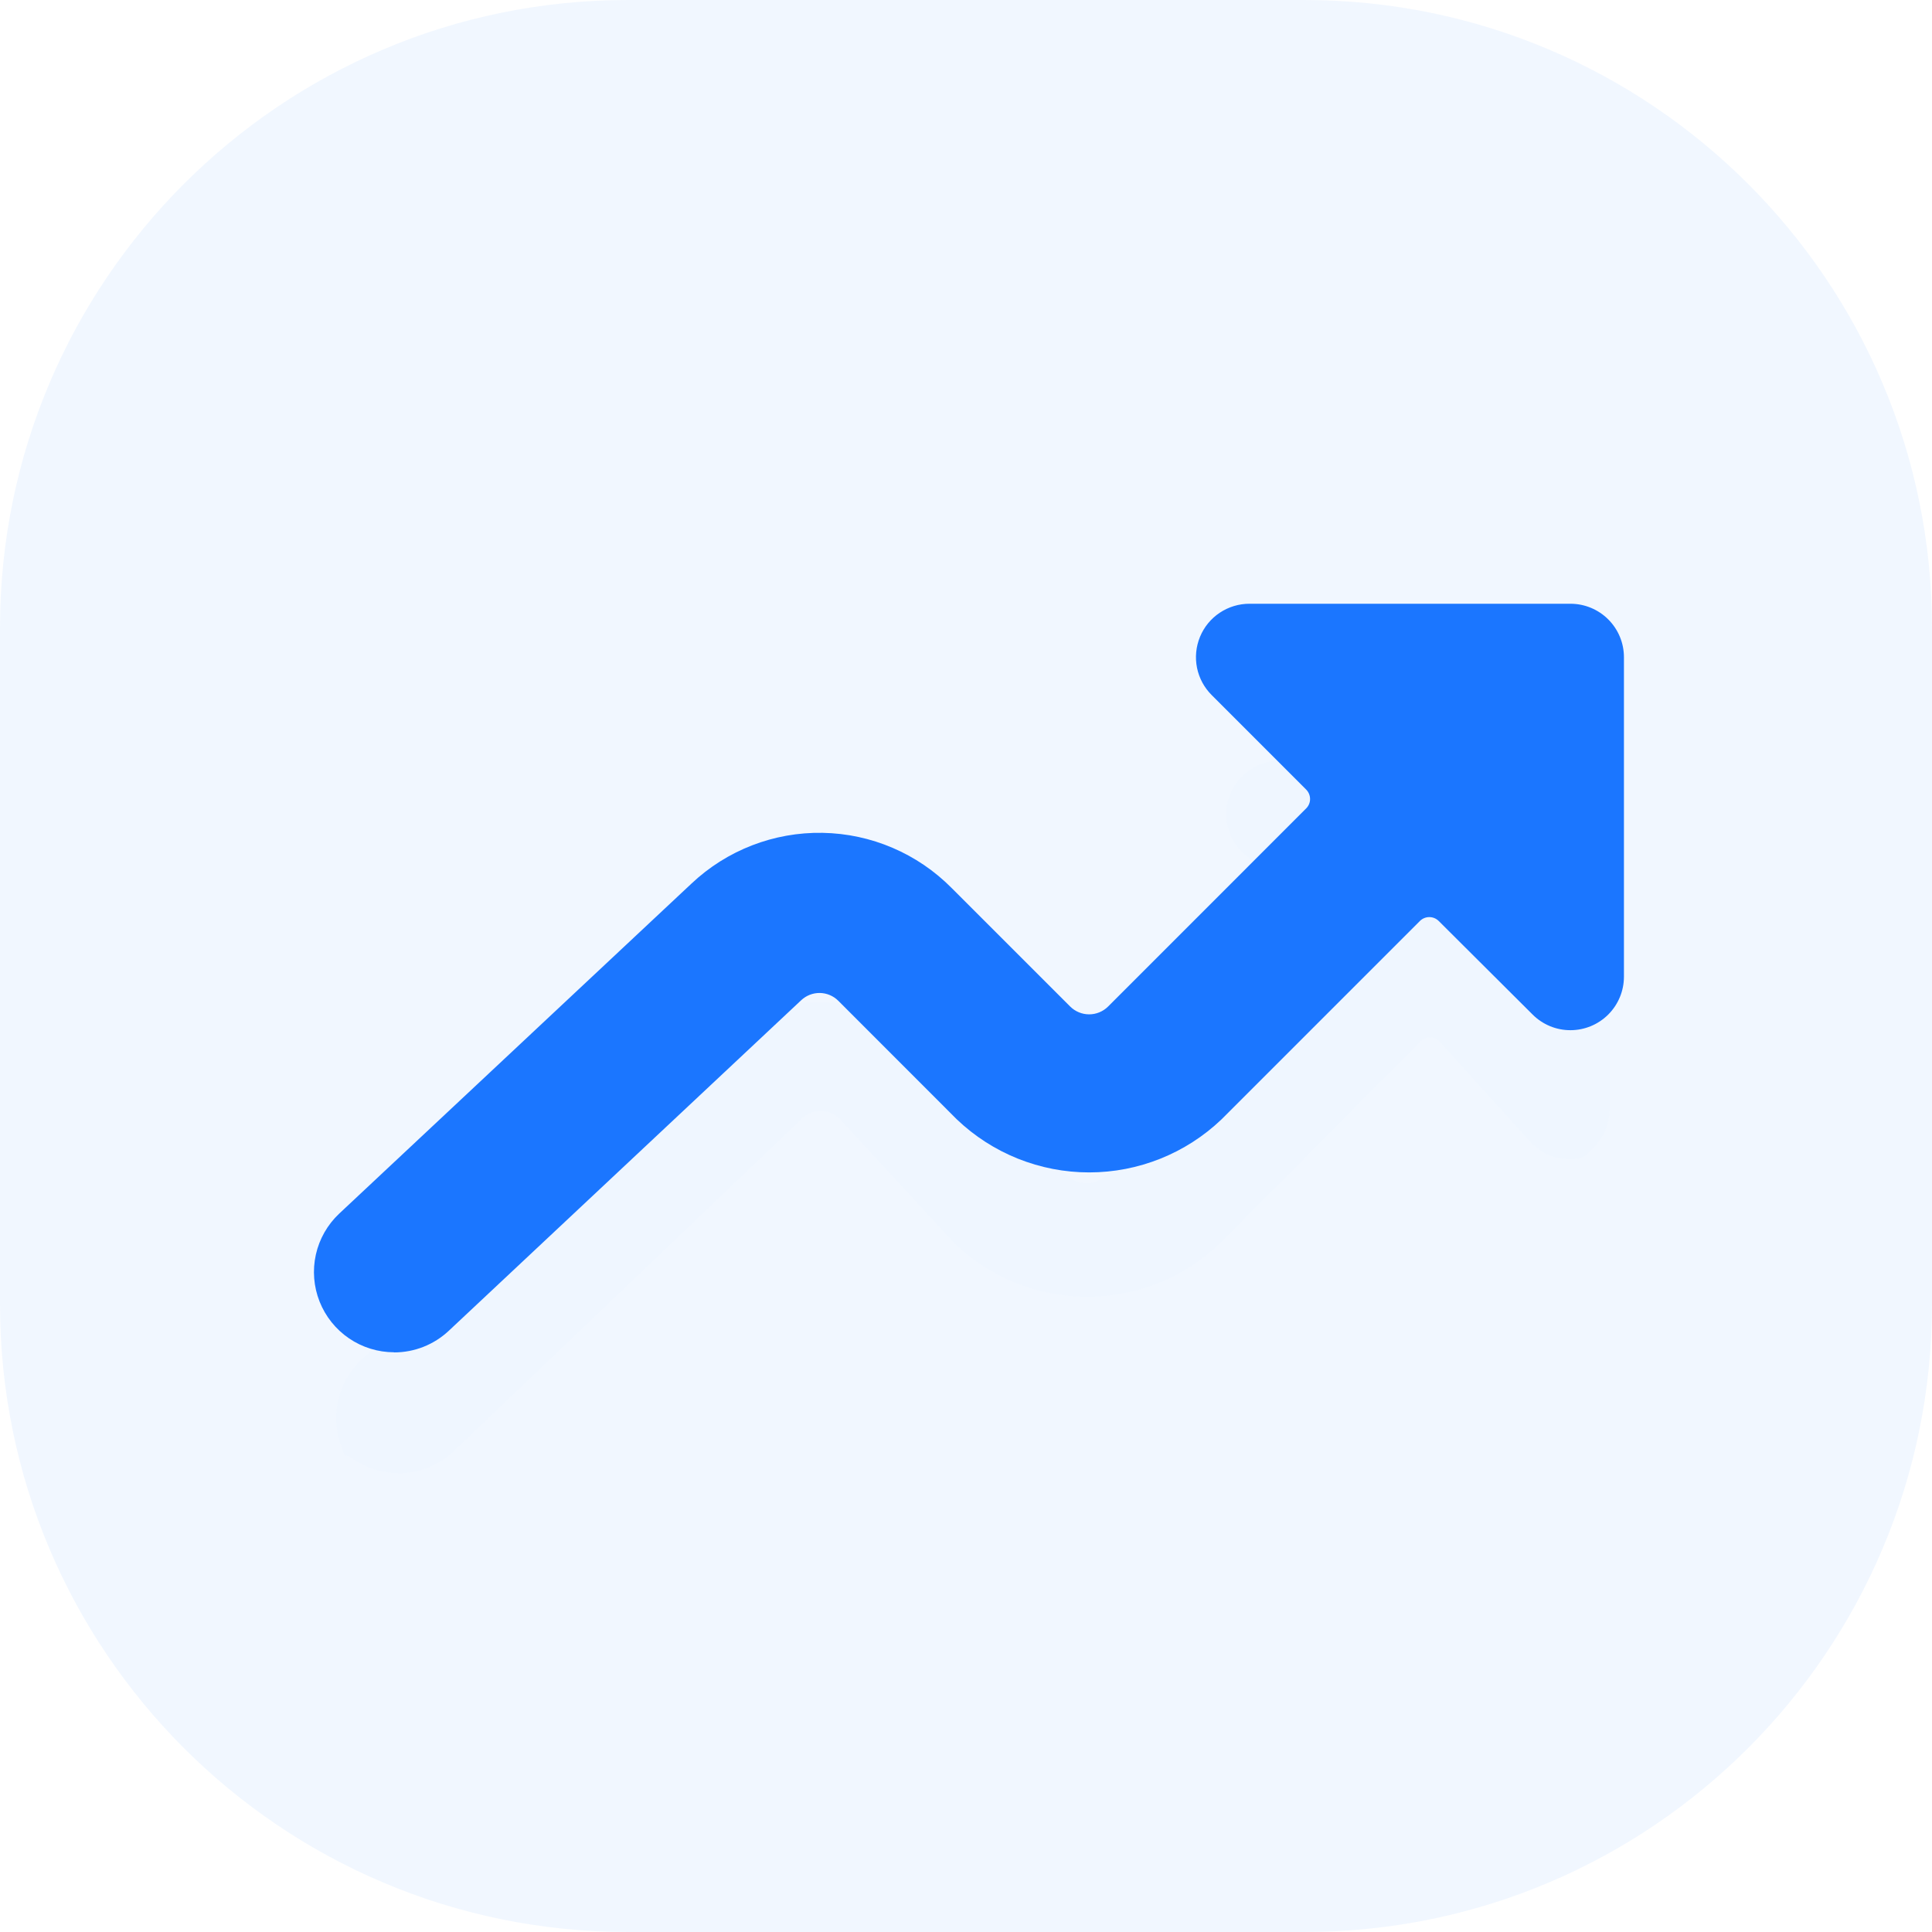
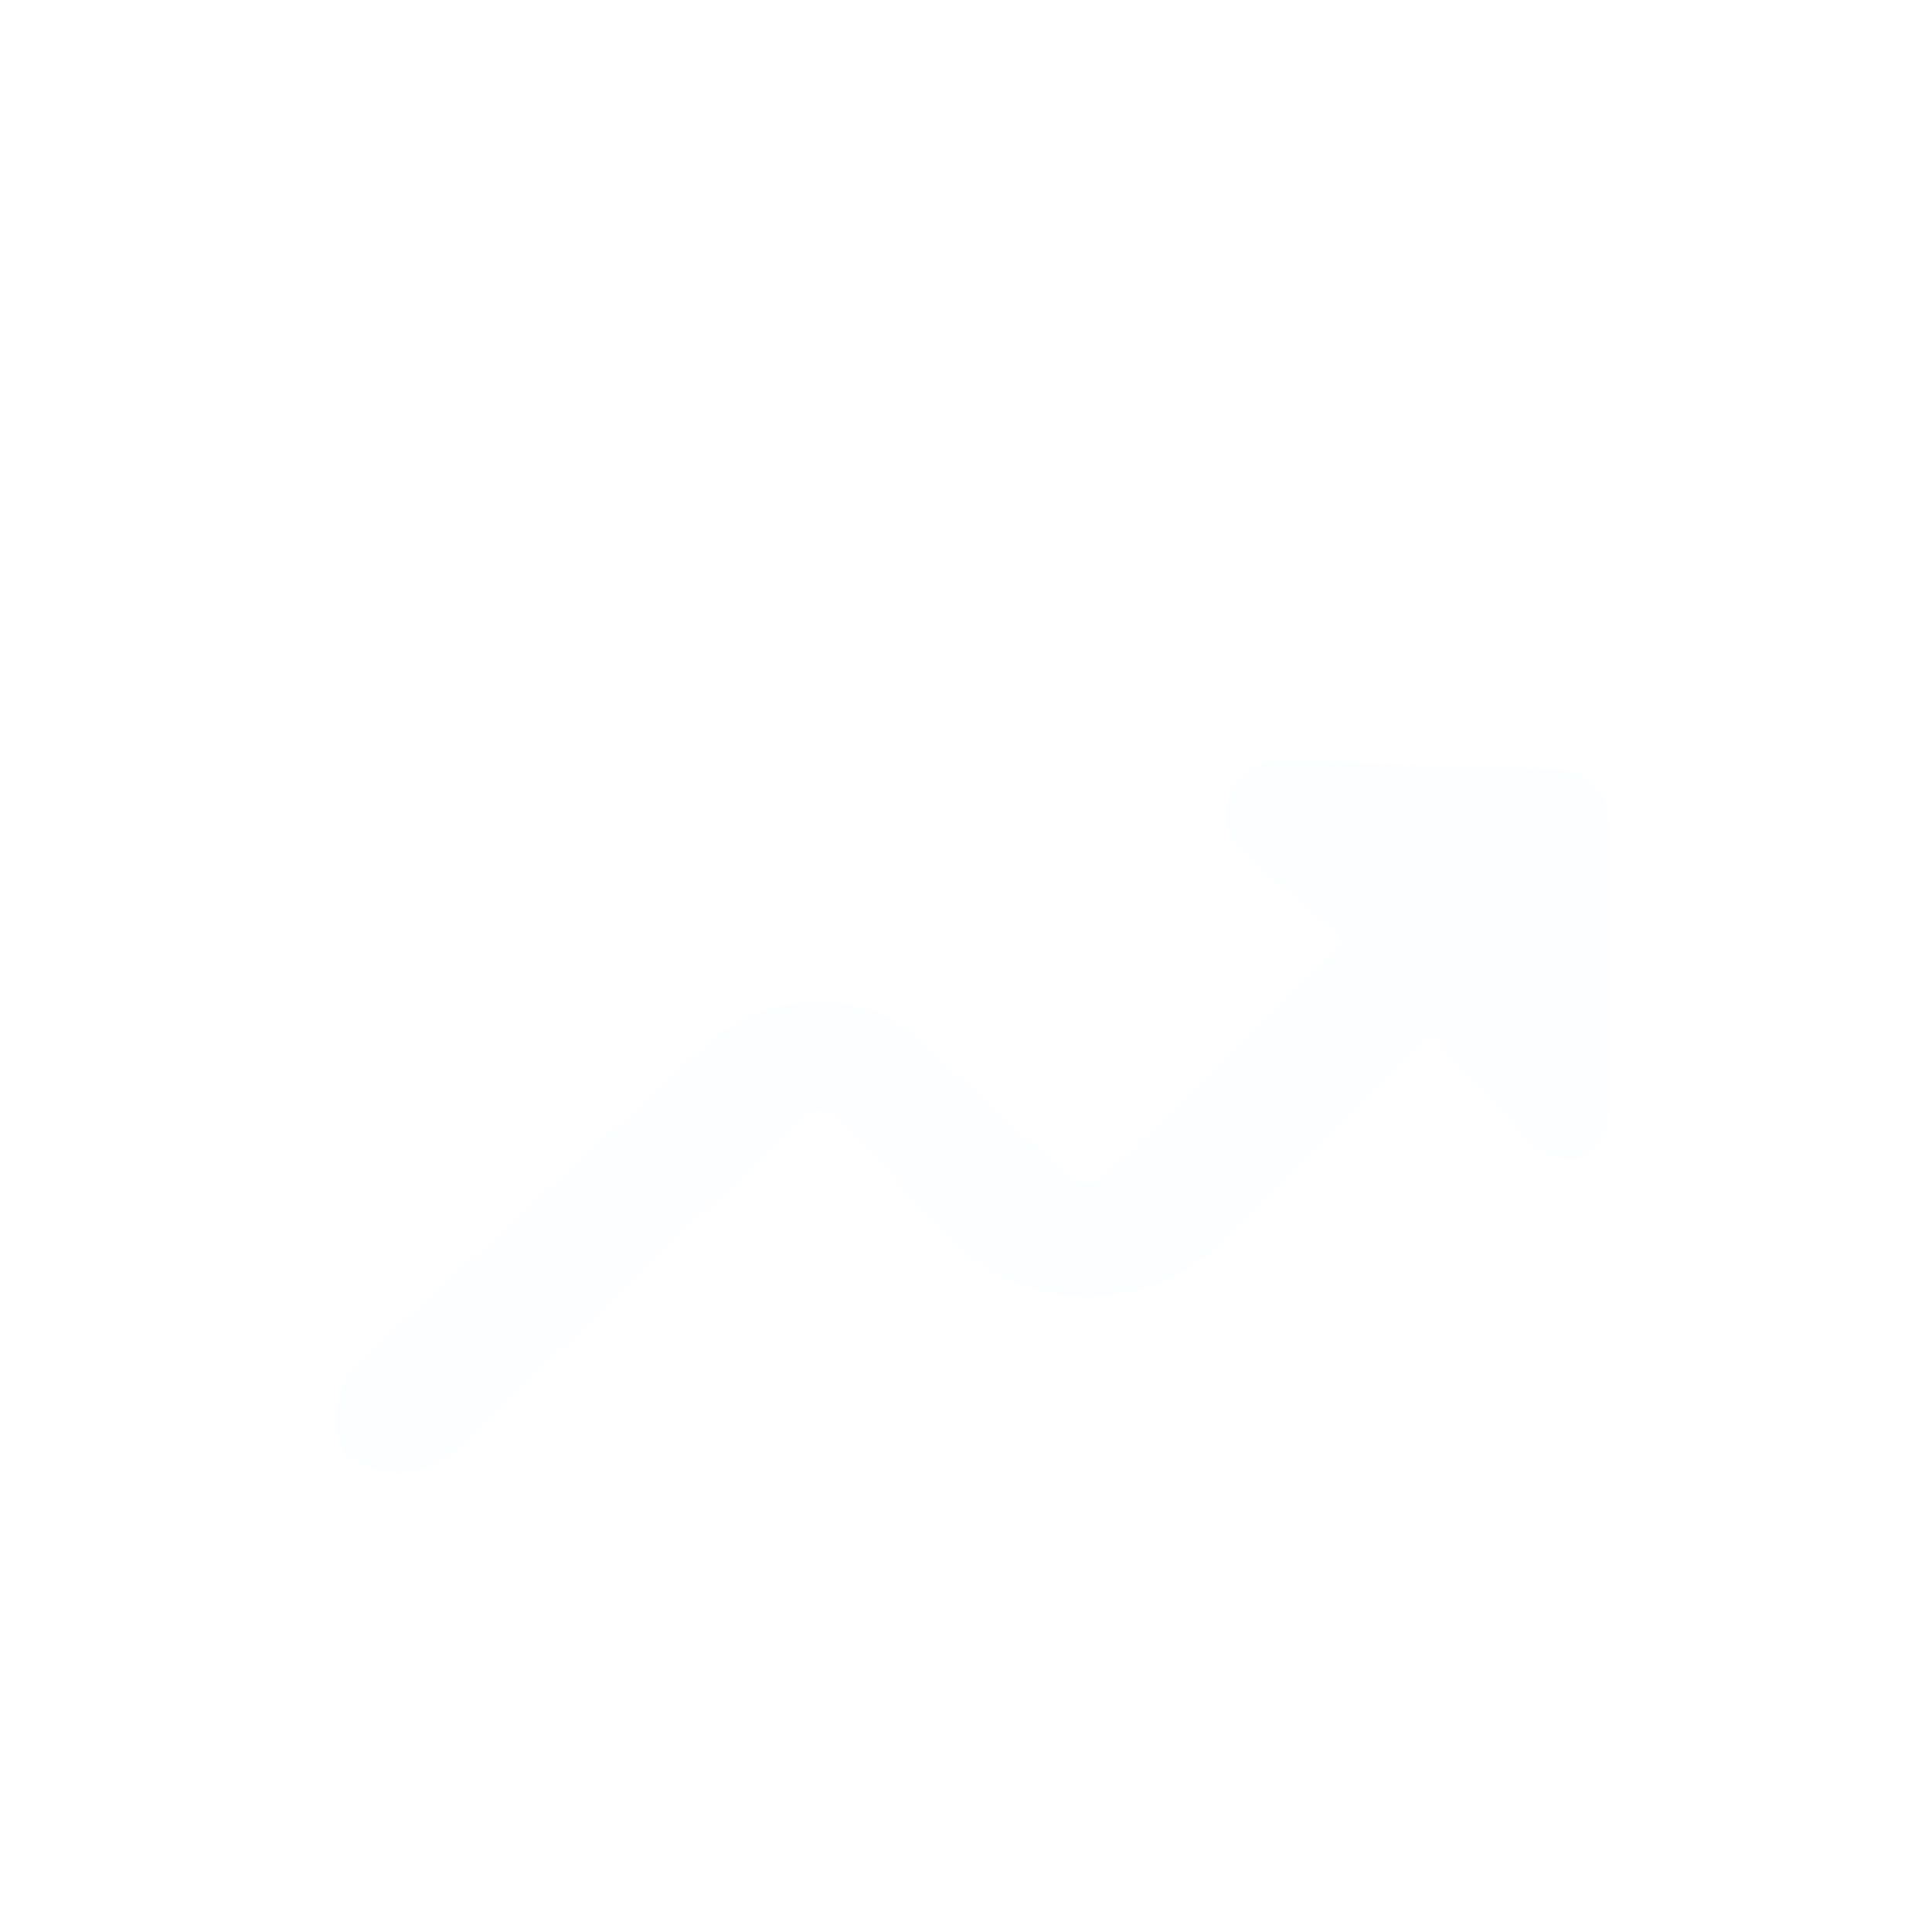
<svg xmlns="http://www.w3.org/2000/svg" width="80" height="80" viewBox="0 0 80 80" fill="none">
-   <path opacity="0.06" d="M54 0H26C11.641 0 0 11.641 0 26V54C0 68.359 11.641 80 26 80H54C68.359 80 80 68.359 80 54V26C80 11.641 68.359 0 54 0Z" fill="#1B76FF" />
  <g filter="url(#filter0_d)">
-     <path d="M16.5 55.005C17.344 55.006 18.156 54.685 18.771 54.107L33.226 40.301C33.435 40.104 33.713 39.996 34 40C34.287 40.004 34.562 40.121 34.765 40.324L39.54 45.5C41.016 46.909 42.979 47.696 45.02 47.696C47.061 47.696 49.024 46.909 50.5 45.5L58.821 37.12C58.872 37.069 58.933 37.028 59 37C59.067 36.972 59.139 36.958 59.211 36.958C59.284 36.958 59.356 36.972 59.423 37C59.49 37.028 59.55 37.069 59.602 37.12L63.436 41.355C63.852 41.768 64.414 42 65 42C65.587 41.999 65.585 41.915 66 41.5C66.415 41.085 66.649 40.522 66.65 39.935L66.65 28.065C66.649 27.478 66.415 26.915 66 26.5C65.585 26.085 65.021 25.852 64.434 25.852L53 25.5C52.56 25.498 52.13 25.628 51.764 25.872C51.398 26.115 51.113 26.463 50.945 26.869C50.778 27.276 50.735 27.723 50.822 28.154C50.91 28.585 51.123 28.98 51.436 29.289L55.337 32.607C55.441 32.712 55.5 32.853 55.5 33C55.5 33.073 55.486 33.145 55.458 33.212C55.43 33.279 55.389 33.339 55.337 33.39L45.783 42.678C45.575 42.884 45.293 43 45 43C44.707 43 44.425 42.884 44.217 42.678L38.5 37.5C37.084 36.07 36.012 35.535 34 35.5C31.988 35.465 30.465 36.12 29 37.5L14.964 50.304C14.48 50.76 14.145 51.351 14 52C13.855 52.649 13.909 53.326 14.153 53.945C14.398 54.563 14.087 54.048 14.637 54.423C15.186 54.797 15.835 54.998 16.5 55V55.005Z" fill="#1B76FF" fill-opacity="0.01" />
+     <path d="M16.5 55.005C17.344 55.006 18.156 54.685 18.771 54.107L33.226 40.301C33.435 40.104 33.713 39.996 34 40C34.287 40.004 34.562 40.121 34.765 40.324L39.54 45.5C41.016 46.909 42.979 47.696 45.02 47.696C47.061 47.696 49.024 46.909 50.5 45.5L58.821 37.12C58.872 37.069 58.933 37.028 59 37C59.067 36.972 59.139 36.958 59.211 36.958C59.284 36.958 59.356 36.972 59.423 37L63.436 41.355C63.852 41.768 64.414 42 65 42C65.587 41.999 65.585 41.915 66 41.5C66.415 41.085 66.649 40.522 66.65 39.935L66.65 28.065C66.649 27.478 66.415 26.915 66 26.5C65.585 26.085 65.021 25.852 64.434 25.852L53 25.5C52.56 25.498 52.13 25.628 51.764 25.872C51.398 26.115 51.113 26.463 50.945 26.869C50.778 27.276 50.735 27.723 50.822 28.154C50.91 28.585 51.123 28.98 51.436 29.289L55.337 32.607C55.441 32.712 55.5 32.853 55.5 33C55.5 33.073 55.486 33.145 55.458 33.212C55.43 33.279 55.389 33.339 55.337 33.39L45.783 42.678C45.575 42.884 45.293 43 45 43C44.707 43 44.425 42.884 44.217 42.678L38.5 37.5C37.084 36.07 36.012 35.535 34 35.5C31.988 35.465 30.465 36.12 29 37.5L14.964 50.304C14.48 50.76 14.145 51.351 14 52C13.855 52.649 13.909 53.326 14.153 53.945C14.398 54.563 14.087 54.048 14.637 54.423C15.186 54.797 15.835 54.998 16.5 55V55.005Z" fill="#1B76FF" fill-opacity="0.01" />
  </g>
-   <path d="M16.315 56C17.159 56.002 17.971 55.68 18.586 55.102L33.174 41.419C33.383 41.221 33.661 41.113 33.948 41.117C34.236 41.121 34.51 41.238 34.713 41.441L39.62 46.351C41.096 47.76 43.059 48.547 45.1 48.547C47.141 48.547 49.104 47.76 50.58 46.351L58.794 38.137C58.845 38.086 58.906 38.045 58.973 38.017C59.04 37.989 59.112 37.975 59.184 37.975C59.257 37.975 59.329 37.989 59.396 38.017C59.463 38.045 59.523 38.086 59.575 38.137L63.465 42.013C63.88 42.427 64.442 42.659 65.028 42.658C65.615 42.658 66.178 42.425 66.594 42.01C67.009 41.595 67.243 41.032 67.244 40.445V27.214C67.244 26.626 67.01 26.063 66.594 25.648C66.179 25.233 65.616 25 65.028 25H51.744C51.305 24.998 50.874 25.128 50.508 25.372C50.142 25.615 49.857 25.963 49.69 26.369C49.522 26.776 49.479 27.223 49.566 27.654C49.654 28.085 49.868 28.48 50.181 28.789L54.084 32.693C54.188 32.797 54.247 32.938 54.247 33.085C54.248 33.158 54.233 33.23 54.205 33.297C54.177 33.364 54.136 33.425 54.084 33.476L45.882 41.68C45.673 41.886 45.392 42.002 45.099 42.002C44.806 42.002 44.524 41.886 44.316 41.68L39.406 36.771C37.99 35.341 36.072 34.521 34.06 34.486C32.048 34.45 30.102 35.203 28.637 36.583L14.044 50.255C13.56 50.711 13.224 51.301 13.079 51.95C12.935 52.599 12.988 53.277 13.233 53.895C13.478 54.513 13.902 55.044 14.451 55.418C15.001 55.793 15.65 55.994 16.315 55.995V56Z" fill="#1B76FF" />
  <defs>
    <filter id="filter0_d" x="7.92" y="25.5" width="64.73" height="41.505" filterUnits="userSpaceOnUse" color-interpolation-filters="sRGB">
      <feFlood flood-opacity="0" result="BackgroundImageFix" />
      <feColorMatrix in="SourceAlpha" type="matrix" values="0 0 0 0 0 0 0 0 0 0 0 0 0 0 0 0 0 0 127 0" />
      <feOffset dy="6" />
      <feGaussianBlur stdDeviation="3" />
      <feColorMatrix type="matrix" values="0 0 0 0 0.104 0 0 0 0 0.463 0 0 0 0 1 0 0 0 0.17 0" />
      <feBlend mode="normal" in2="BackgroundImageFix" result="effect1_dropShadow" />
      <feBlend mode="normal" in="SourceGraphic" in2="effect1_dropShadow" result="shape" />
    </filter>
  </defs>
</svg>